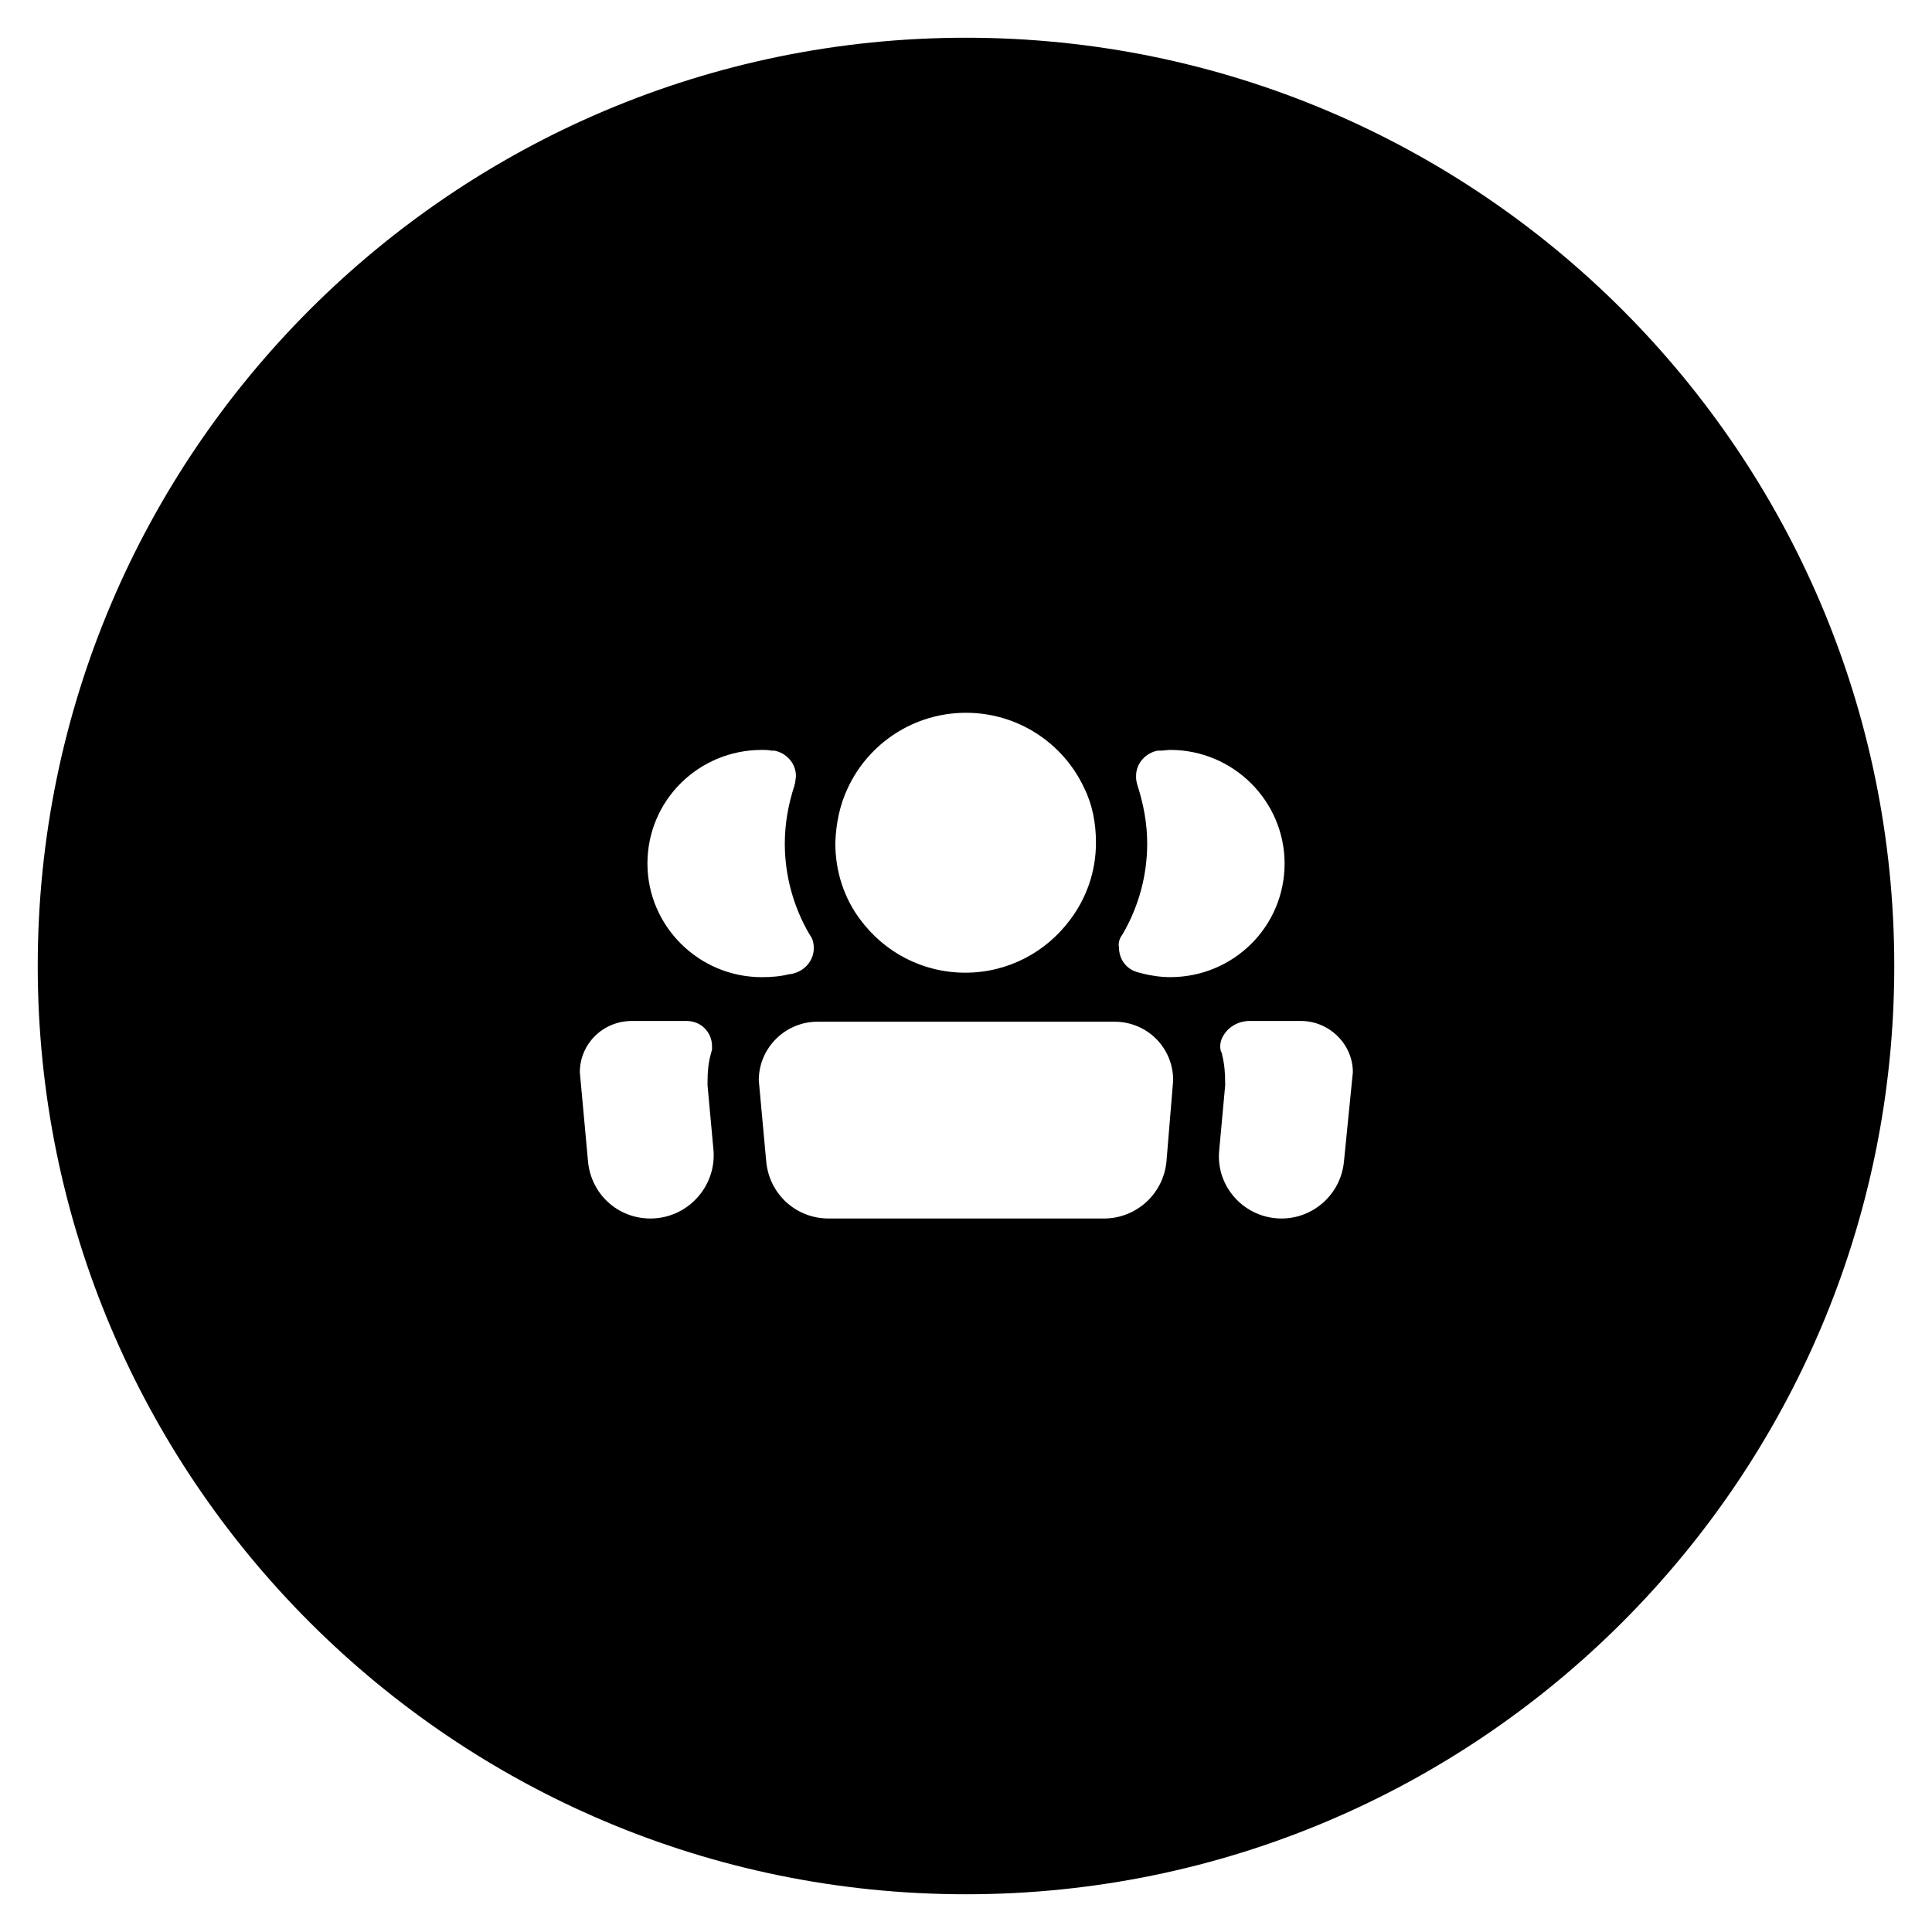
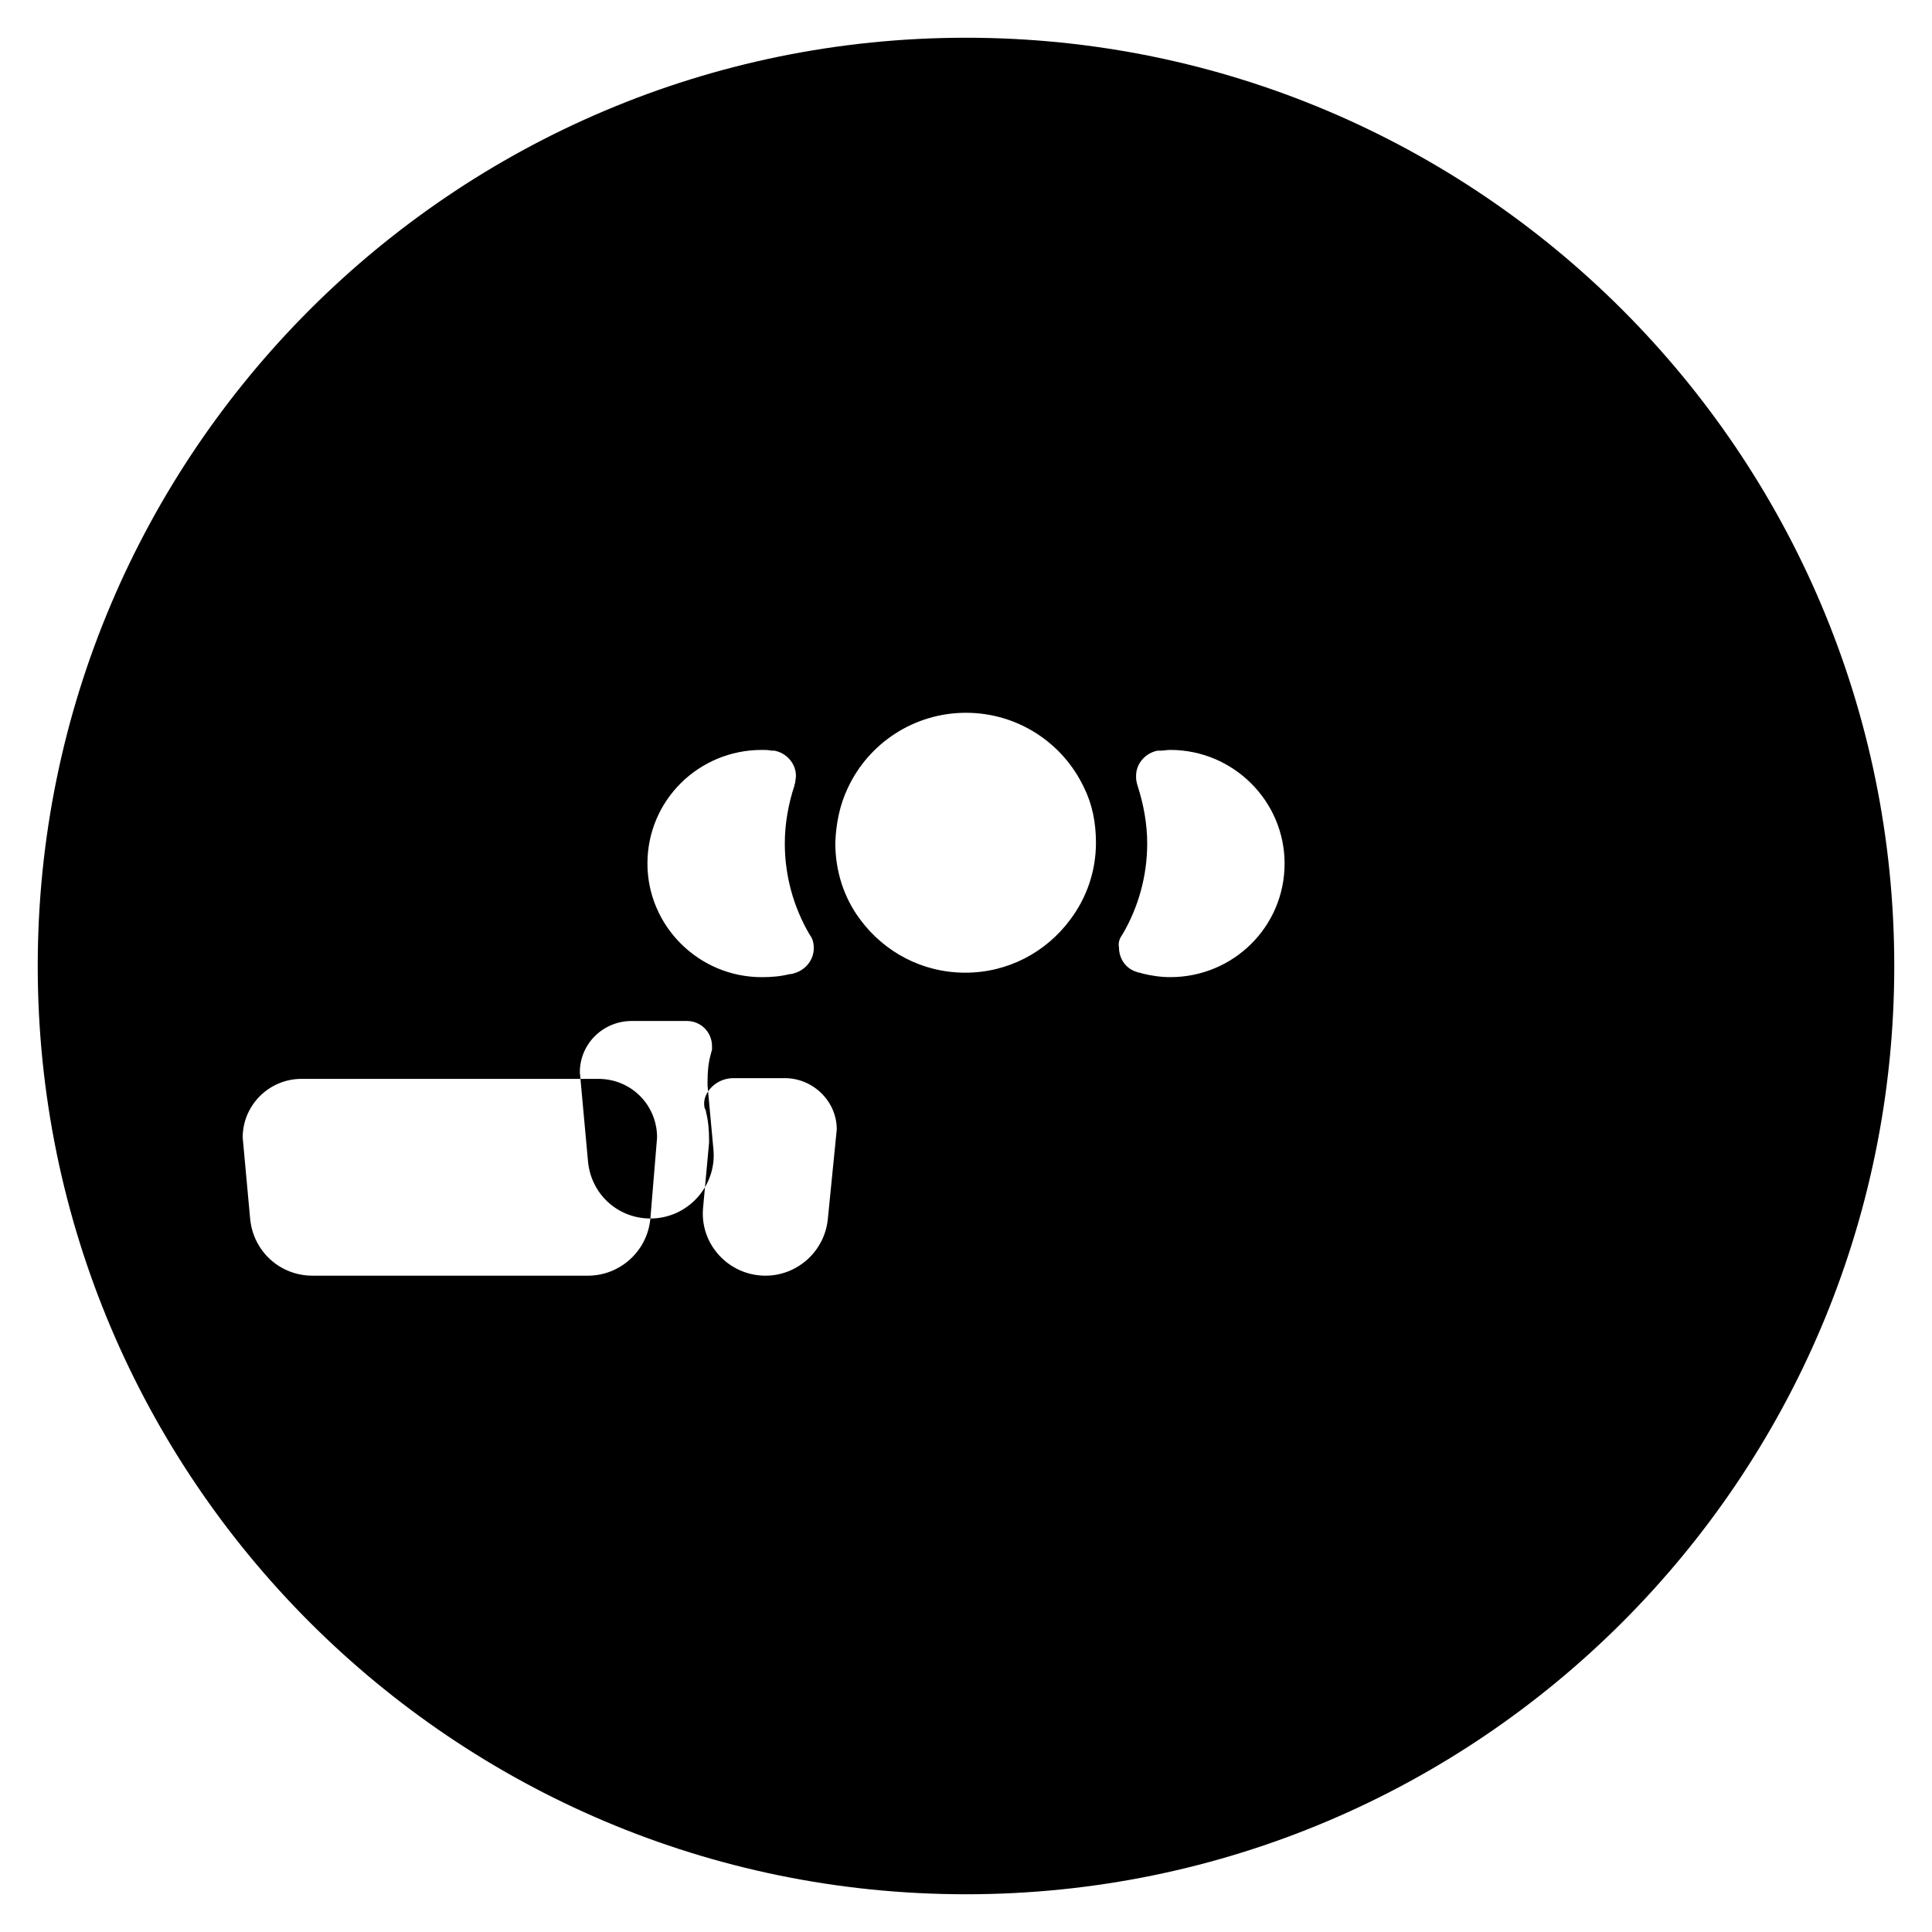
<svg xmlns="http://www.w3.org/2000/svg" fill="#000000" width="800px" height="800px" version="1.1" viewBox="144 144 512 512">
-   <path d="m400 154c-135.79 0-246 110.21-246 246s110.21 246 246 246c135.79 0 246-110.21 246-246 0.004-135.79-110.21-246-246-246zm41.129 238.13c0.195-0.195 0.195-0.395 0.395-0.59 4.133-7.086 6.496-15.352 6.496-24.008 0-5.312-0.984-10.43-2.559-15.352 0-0.195-0.195-0.395-0.195-0.789-0.195-0.59-0.195-1.18-0.195-1.77 0-3.344 2.559-6.102 5.707-6.691h0.195 0.59c0.789 0 1.77-0.195 2.559-0.195 16.727 0 30.309 13.578 30.309 30.109 0 16.727-13.578 30.109-30.309 30.109-2.559 0-5.117-0.395-7.477-0.984-0.395-0.195-0.984-0.195-1.379-0.395-2.754-0.789-4.723-3.344-4.723-6.496-0.199-0.98-0.004-1.965 0.586-2.949zm-72.422-39.359c5.512-11.809 17.516-19.875 31.293-19.875s25.781 8.07 31.293 19.875c2.164 4.328 3.148 9.25 3.148 14.562 0 7.676-2.559 14.762-6.887 20.469-6.297 8.461-16.336 13.973-27.75 13.973-11.414 0-21.453-5.512-27.75-13.973-4.328-5.707-6.691-12.793-6.691-20.469 0.195-5.117 1.18-10.035 3.344-14.562zm-22.828-10.035c0.789 0 1.77 0 2.559 0.195h0.59 0.195c3.148 0.59 5.707 3.344 5.707 6.691 0 0.59-0.195 1.379-0.195 1.77 0 0.195-0.195 0.395-0.195 0.789-1.574 4.723-2.559 10.035-2.559 15.352 0 8.66 2.363 16.926 6.496 24.008 0.195 0.195 0.195 0.395 0.395 0.59 0.59 0.984 0.789 1.969 0.789 3.148 0 2.953-1.969 5.512-4.723 6.496-0.59 0.195-1.18 0.395-1.77 0.395-2.363 0.59-4.723 0.789-7.281 0.789-16.727 0-30.309-13.578-30.309-30.109-0.008-16.73 13.57-30.113 30.301-30.113zm-29.52 124.18c-8.66 0-15.742-6.496-16.531-15.152l-2.164-23.617c0-7.477 6.102-13.578 13.777-13.578h14.562c3.738 0 6.691 2.953 6.691 6.691v0.984c-0.195 0.395-0.195 0.789-0.395 1.379-0.59 2.164-0.789 4.527-0.789 6.887v1.18l1.574 17.121c0.789 9.645-6.887 18.105-16.727 18.105zm136.77-15.152c-0.789 8.66-8.07 15.152-16.531 15.152h-73.012c-8.66 0-15.742-6.496-16.531-15.152l-1.969-21.453c0-8.66 7.086-15.547 15.547-15.547h78.723c8.66 0 15.547 6.887 15.547 15.547zm47.039 0c-0.789 8.66-8.07 15.152-16.531 15.152-9.84 0-17.516-8.461-16.531-18.105l1.574-17.121v-0.789c0-2.559-0.195-4.922-0.789-7.281 0-0.395-0.195-0.789-0.395-1.18-0.195-0.984-0.195-1.77 0.195-2.953 1.18-2.953 4.133-4.922 7.477-4.922h13.578c7.477 0 13.777 6.102 13.777 13.578z" />
+   <path d="m400 154c-135.79 0-246 110.21-246 246s110.21 246 246 246c135.79 0 246-110.21 246-246 0.004-135.79-110.21-246-246-246zm41.129 238.13c0.195-0.195 0.195-0.395 0.395-0.59 4.133-7.086 6.496-15.352 6.496-24.008 0-5.312-0.984-10.43-2.559-15.352 0-0.195-0.195-0.395-0.195-0.789-0.195-0.59-0.195-1.18-0.195-1.77 0-3.344 2.559-6.102 5.707-6.691h0.195 0.59c0.789 0 1.77-0.195 2.559-0.195 16.727 0 30.309 13.578 30.309 30.109 0 16.727-13.578 30.109-30.309 30.109-2.559 0-5.117-0.395-7.477-0.984-0.395-0.195-0.984-0.195-1.379-0.395-2.754-0.789-4.723-3.344-4.723-6.496-0.199-0.98-0.004-1.965 0.586-2.949zm-72.422-39.359c5.512-11.809 17.516-19.875 31.293-19.875s25.781 8.07 31.293 19.875c2.164 4.328 3.148 9.25 3.148 14.562 0 7.676-2.559 14.762-6.887 20.469-6.297 8.461-16.336 13.973-27.75 13.973-11.414 0-21.453-5.512-27.75-13.973-4.328-5.707-6.691-12.793-6.691-20.469 0.195-5.117 1.18-10.035 3.344-14.562zm-22.828-10.035c0.789 0 1.77 0 2.559 0.195h0.59 0.195c3.148 0.59 5.707 3.344 5.707 6.691 0 0.59-0.195 1.379-0.195 1.77 0 0.195-0.195 0.395-0.195 0.789-1.574 4.723-2.559 10.035-2.559 15.352 0 8.66 2.363 16.926 6.496 24.008 0.195 0.195 0.195 0.395 0.395 0.59 0.59 0.984 0.789 1.969 0.789 3.148 0 2.953-1.969 5.512-4.723 6.496-0.59 0.195-1.18 0.395-1.77 0.395-2.363 0.59-4.723 0.789-7.281 0.789-16.727 0-30.309-13.578-30.309-30.109-0.008-16.73 13.57-30.113 30.301-30.113zm-29.52 124.18c-8.66 0-15.742-6.496-16.531-15.152l-2.164-23.617c0-7.477 6.102-13.578 13.777-13.578h14.562c3.738 0 6.691 2.953 6.691 6.691v0.984c-0.195 0.395-0.195 0.789-0.395 1.379-0.59 2.164-0.789 4.527-0.789 6.887v1.18l1.574 17.121c0.789 9.645-6.887 18.105-16.727 18.105zc-0.789 8.66-8.07 15.152-16.531 15.152h-73.012c-8.66 0-15.742-6.496-16.531-15.152l-1.969-21.453c0-8.66 7.086-15.547 15.547-15.547h78.723c8.66 0 15.547 6.887 15.547 15.547zm47.039 0c-0.789 8.66-8.07 15.152-16.531 15.152-9.84 0-17.516-8.461-16.531-18.105l1.574-17.121v-0.789c0-2.559-0.195-4.922-0.789-7.281 0-0.395-0.195-0.789-0.395-1.18-0.195-0.984-0.195-1.77 0.195-2.953 1.18-2.953 4.133-4.922 7.477-4.922h13.578c7.477 0 13.777 6.102 13.777 13.578z" />
</svg>